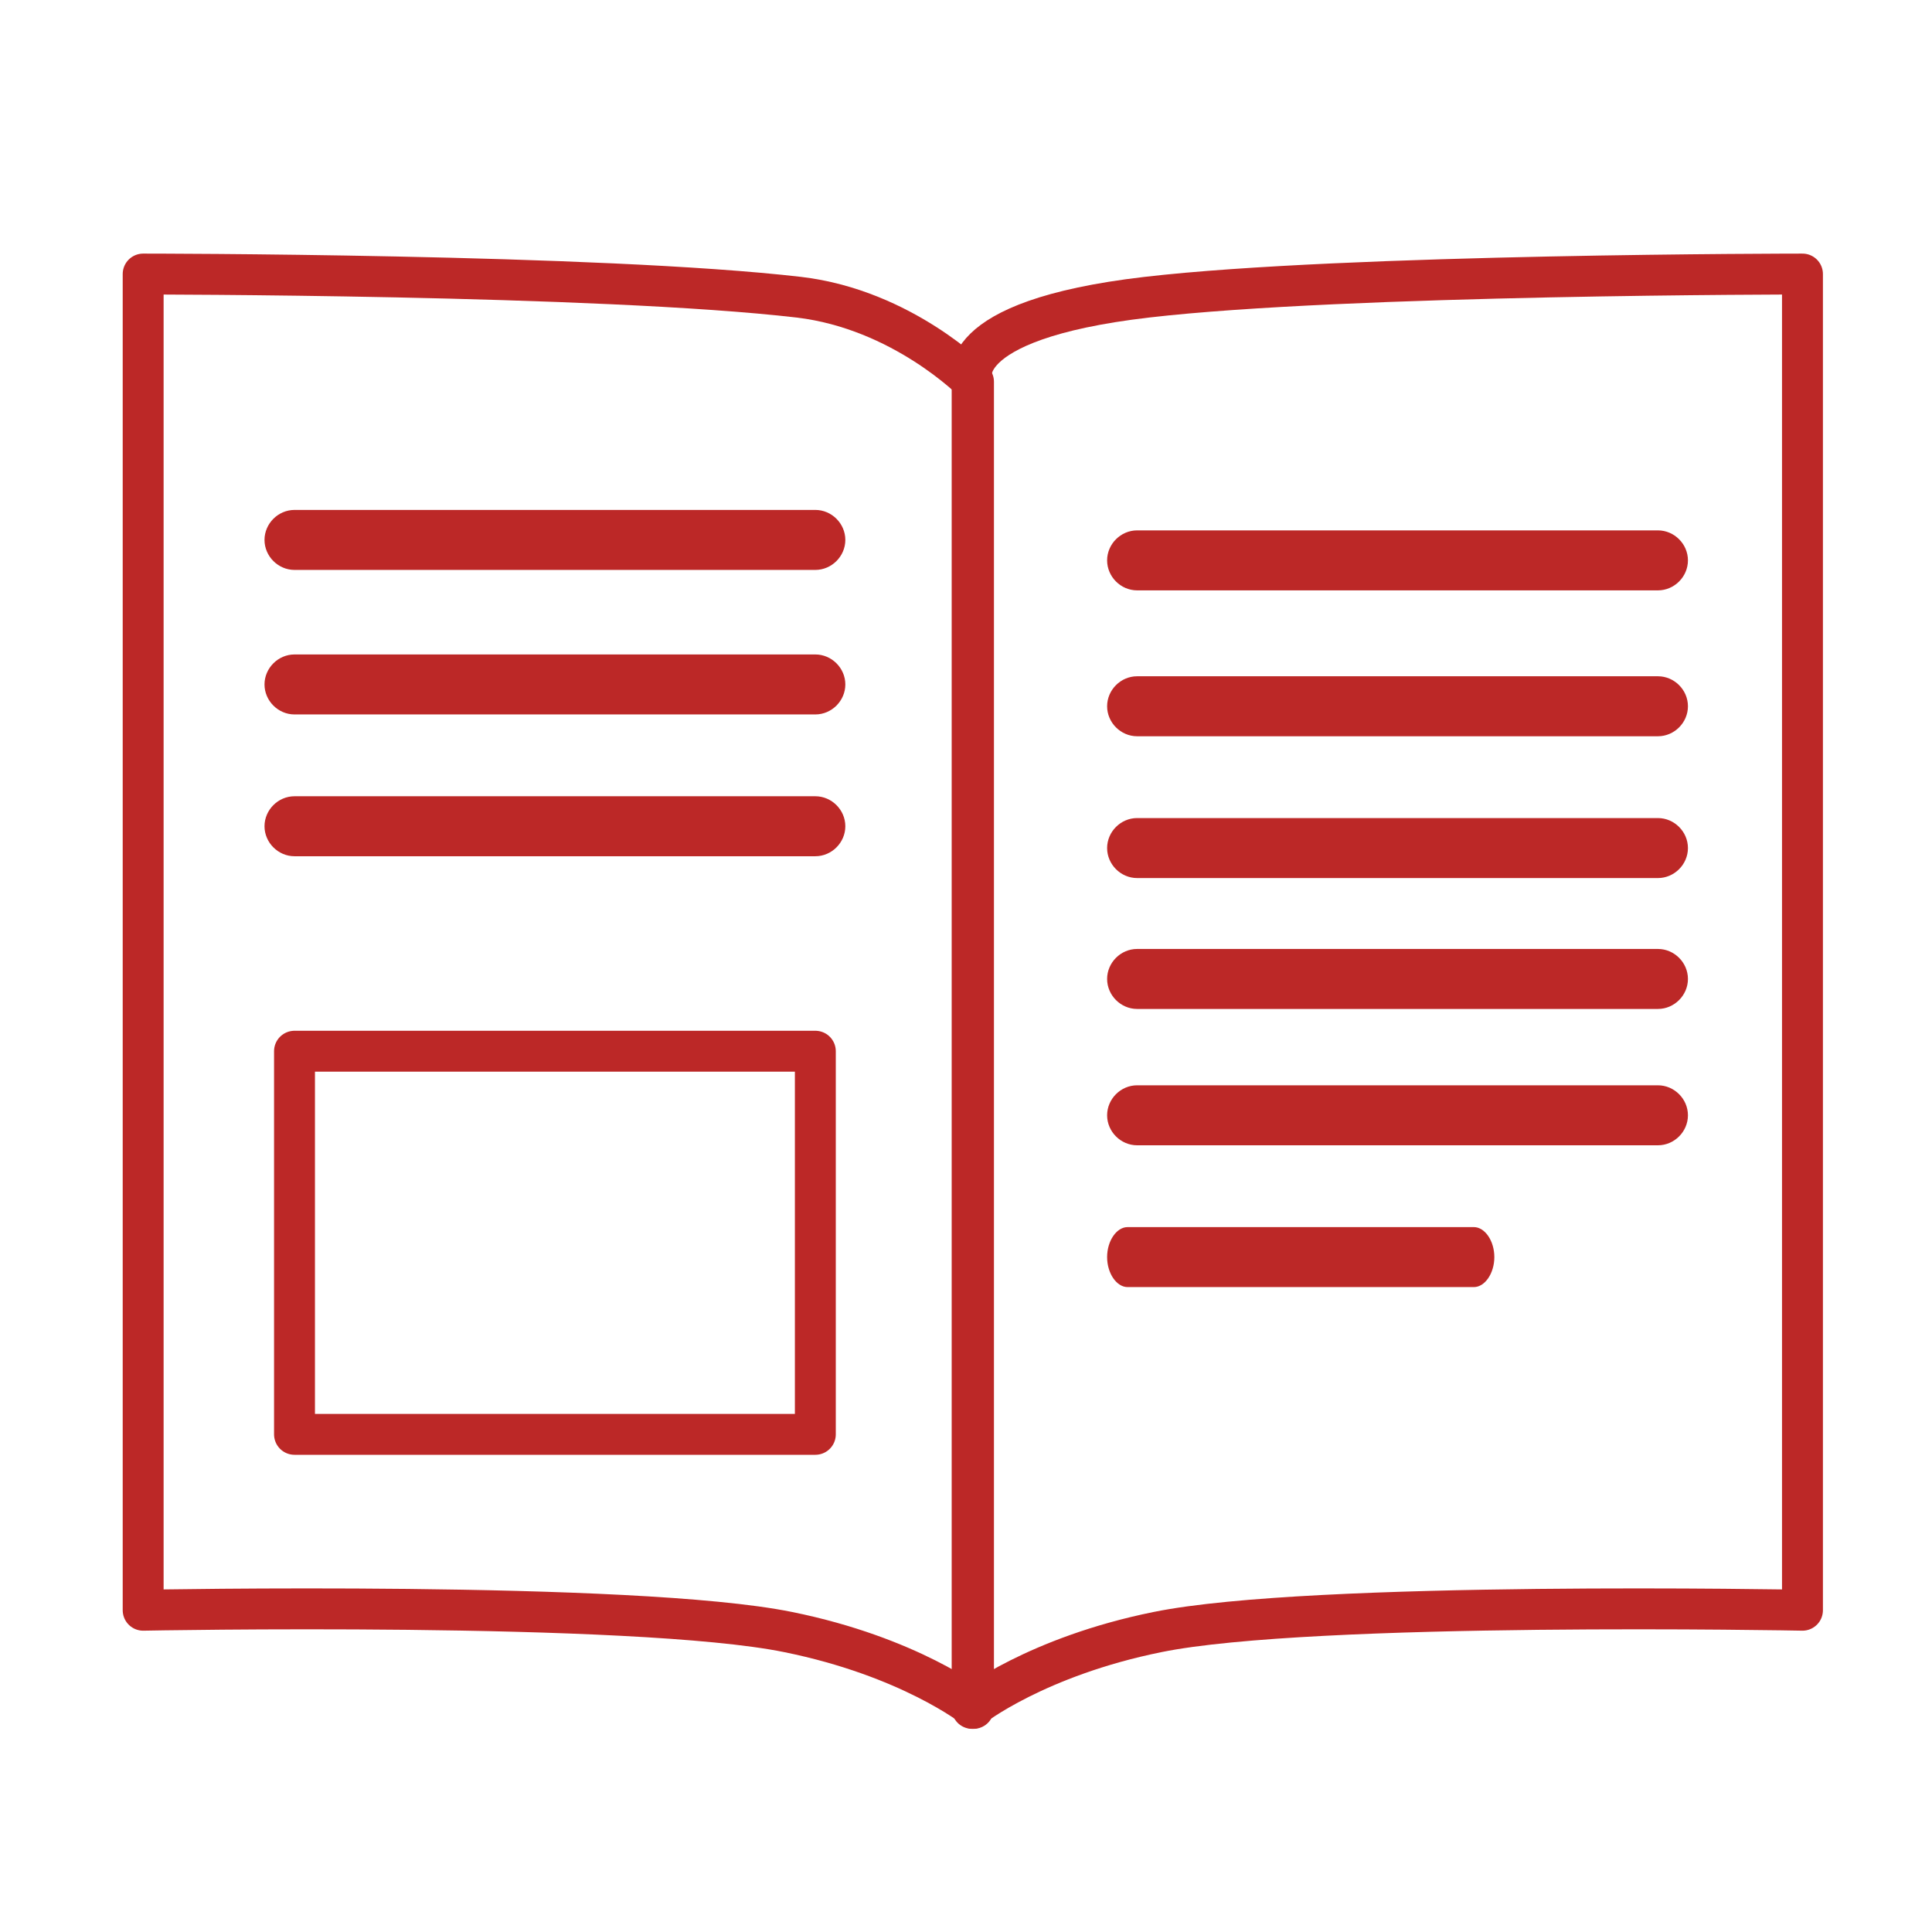
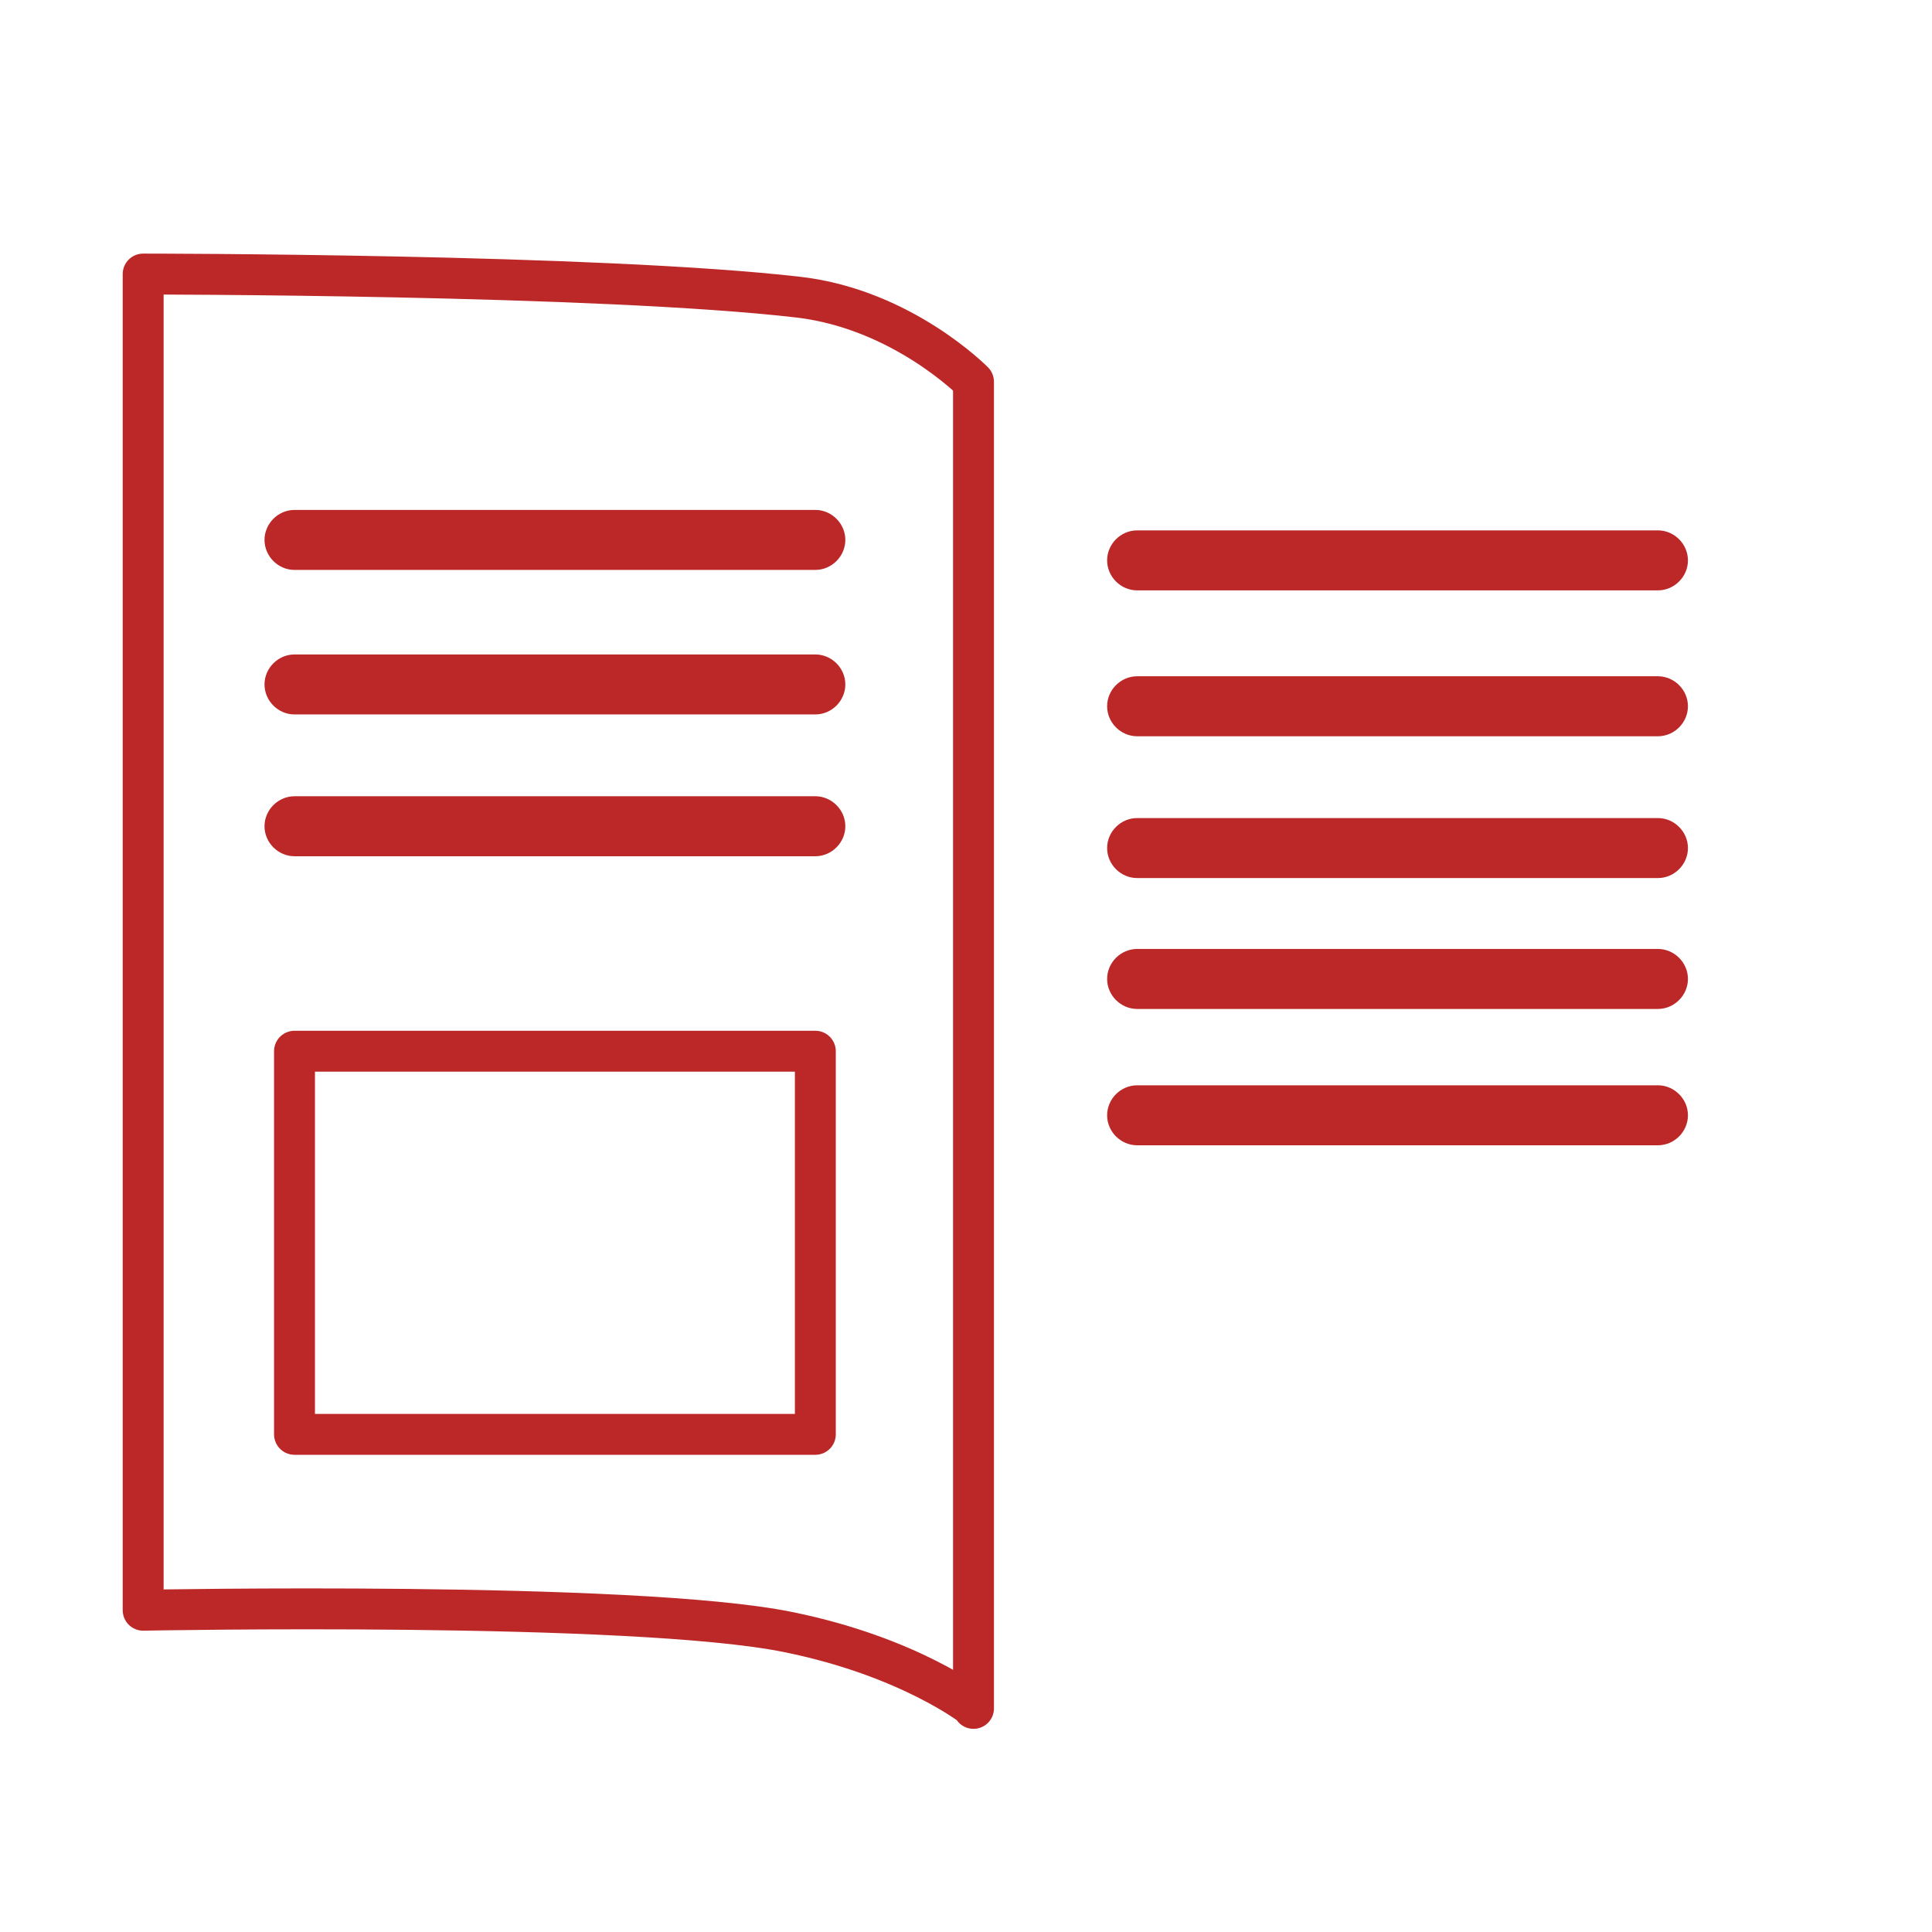
<svg xmlns="http://www.w3.org/2000/svg" id="Warstwa_1" data-name="Warstwa 1" version="1.1" viewBox="0 0 141.7 141.7">
  <defs>
    <style>
      .cls-1 {
        fill: #bc2827;
        stroke-width: 0px;
      }

      .cls-2 {
        fill: none;
        stroke: #bc2827;
        stroke-linecap: round;
        stroke-linejoin: round;
        stroke-width: 3px;
      }
    </style>
  </defs>
  <path class="cls-2" d="M71.4,125.2s-4.7-3.7-13.6-5.5c-11.3-2.3-47.3-1.6-47.3-1.6V20.1s33.5,0,48.1,1.7c7.6.9,12.8,6.2,12.8,6.2v97.3Z" />
-   <path class="cls-2" d="M71.3,125.2s4.7-3.7,13.6-5.5c11.3-2.3,47.3-1.6,47.3-1.6V20.1s-33.5,0-48.1,1.7-12.8,6.2-12.8,6.2v97.3Z" />
  <path class="cls-1" d="M21.6,48h38.2c1.2,0,2.2,1,2.2,2.2h0c0,1.2-1,2.2-2.2,2.2H21.6c-1.2,0-2.2-1-2.2-2.2h0c0-1.2,1-2.2,2.2-2.2Z" />
  <path class="cls-1" d="M21.6,37.4h38.2c1.2,0,2.2,1,2.2,2.2h0c0,1.2-1,2.2-2.2,2.2H21.6c-1.2,0-2.2-1-2.2-2.2h0c0-1.2,1-2.2,2.2-2.2Z" />
  <path class="cls-1" d="M21.6,58.4h38.2c1.2,0,2.2,1,2.2,2.2h0c0,1.2-1,2.2-2.2,2.2H21.6c-1.2,0-2.2-1-2.2-2.2h0c0-1.2,1-2.2,2.2-2.2Z" />
  <path class="cls-1" d="M83.4,49.6h38.2c1.2,0,2.2,1,2.2,2.2h0c0,1.2-1,2.2-2.2,2.2h-38.2c-1.2,0-2.2-1-2.2-2.2h0c0-1.2,1-2.2,2.2-2.2Z" />
  <path class="cls-1" d="M83.4,38.9h38.2c1.2,0,2.2,1,2.2,2.2h0c0,1.2-1,2.2-2.2,2.2h-38.2c-1.2,0-2.2-1-2.2-2.2h0c0-1.2,1-2.2,2.2-2.2Z" />
  <path class="cls-1" d="M83.4,60h38.2c1.2,0,2.2,1,2.2,2.2h0c0,1.2-1,2.2-2.2,2.2h-38.2c-1.2,0-2.2-1-2.2-2.2h0c0-1.2,1-2.2,2.2-2.2Z" />
  <rect class="cls-2" x="21.6" y="77.1" width="38.2" height="28.1" />
  <path class="cls-1" d="M83.4,69.6h38.2c1.2,0,2.2,1,2.2,2.2h0c0,1.2-1,2.2-2.2,2.2h-38.2c-1.2,0-2.2-1-2.2-2.2h0c0-1.2,1-2.2,2.2-2.2Z" />
-   <path class="cls-1" d="M82.7,90h25.4c.8,0,1.5,1,1.5,2.2h0c0,1.2-.7,2.2-1.5,2.2h-25.4c-.8,0-1.5-1-1.5-2.2h0c0-1.2.7-2.2,1.5-2.2Z" />
  <path class="cls-1" d="M83.4,79.6h38.2c1.2,0,2.2,1,2.2,2.2h0c0,1.2-1,2.2-2.2,2.2h-38.2c-1.2,0-2.2-1-2.2-2.2h0c0-1.2,1-2.2,2.2-2.2Z" />
</svg>